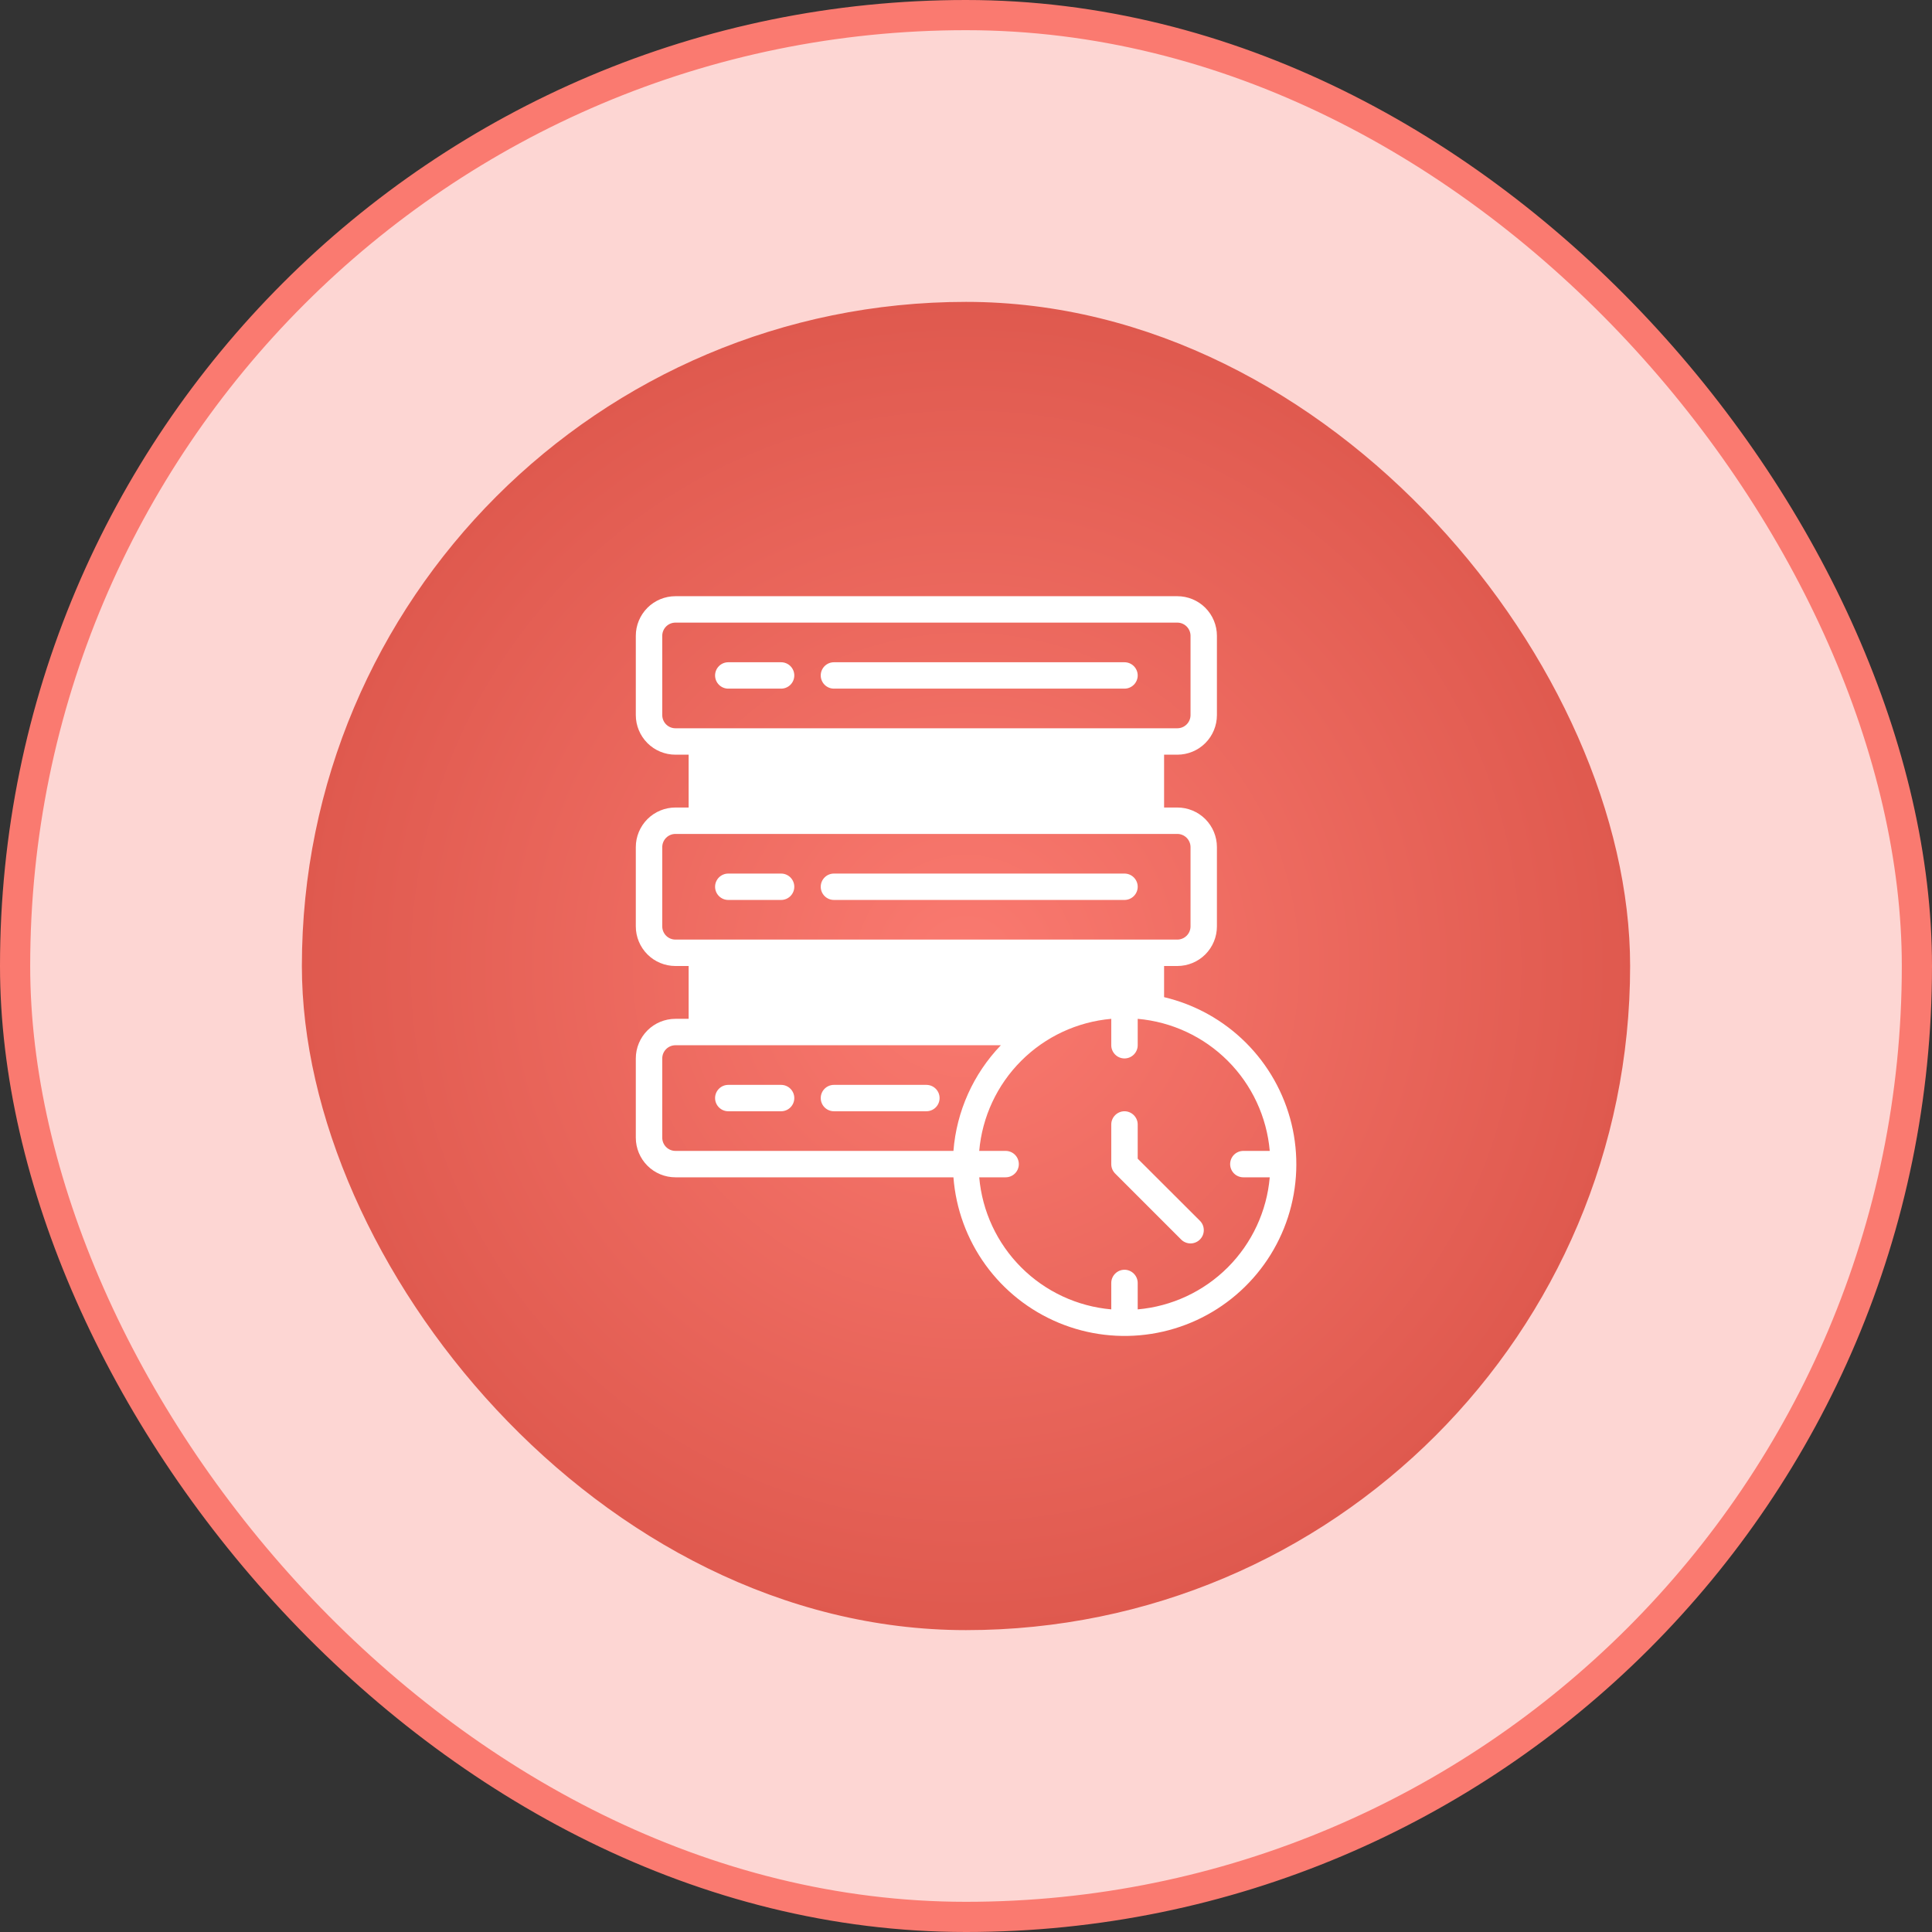
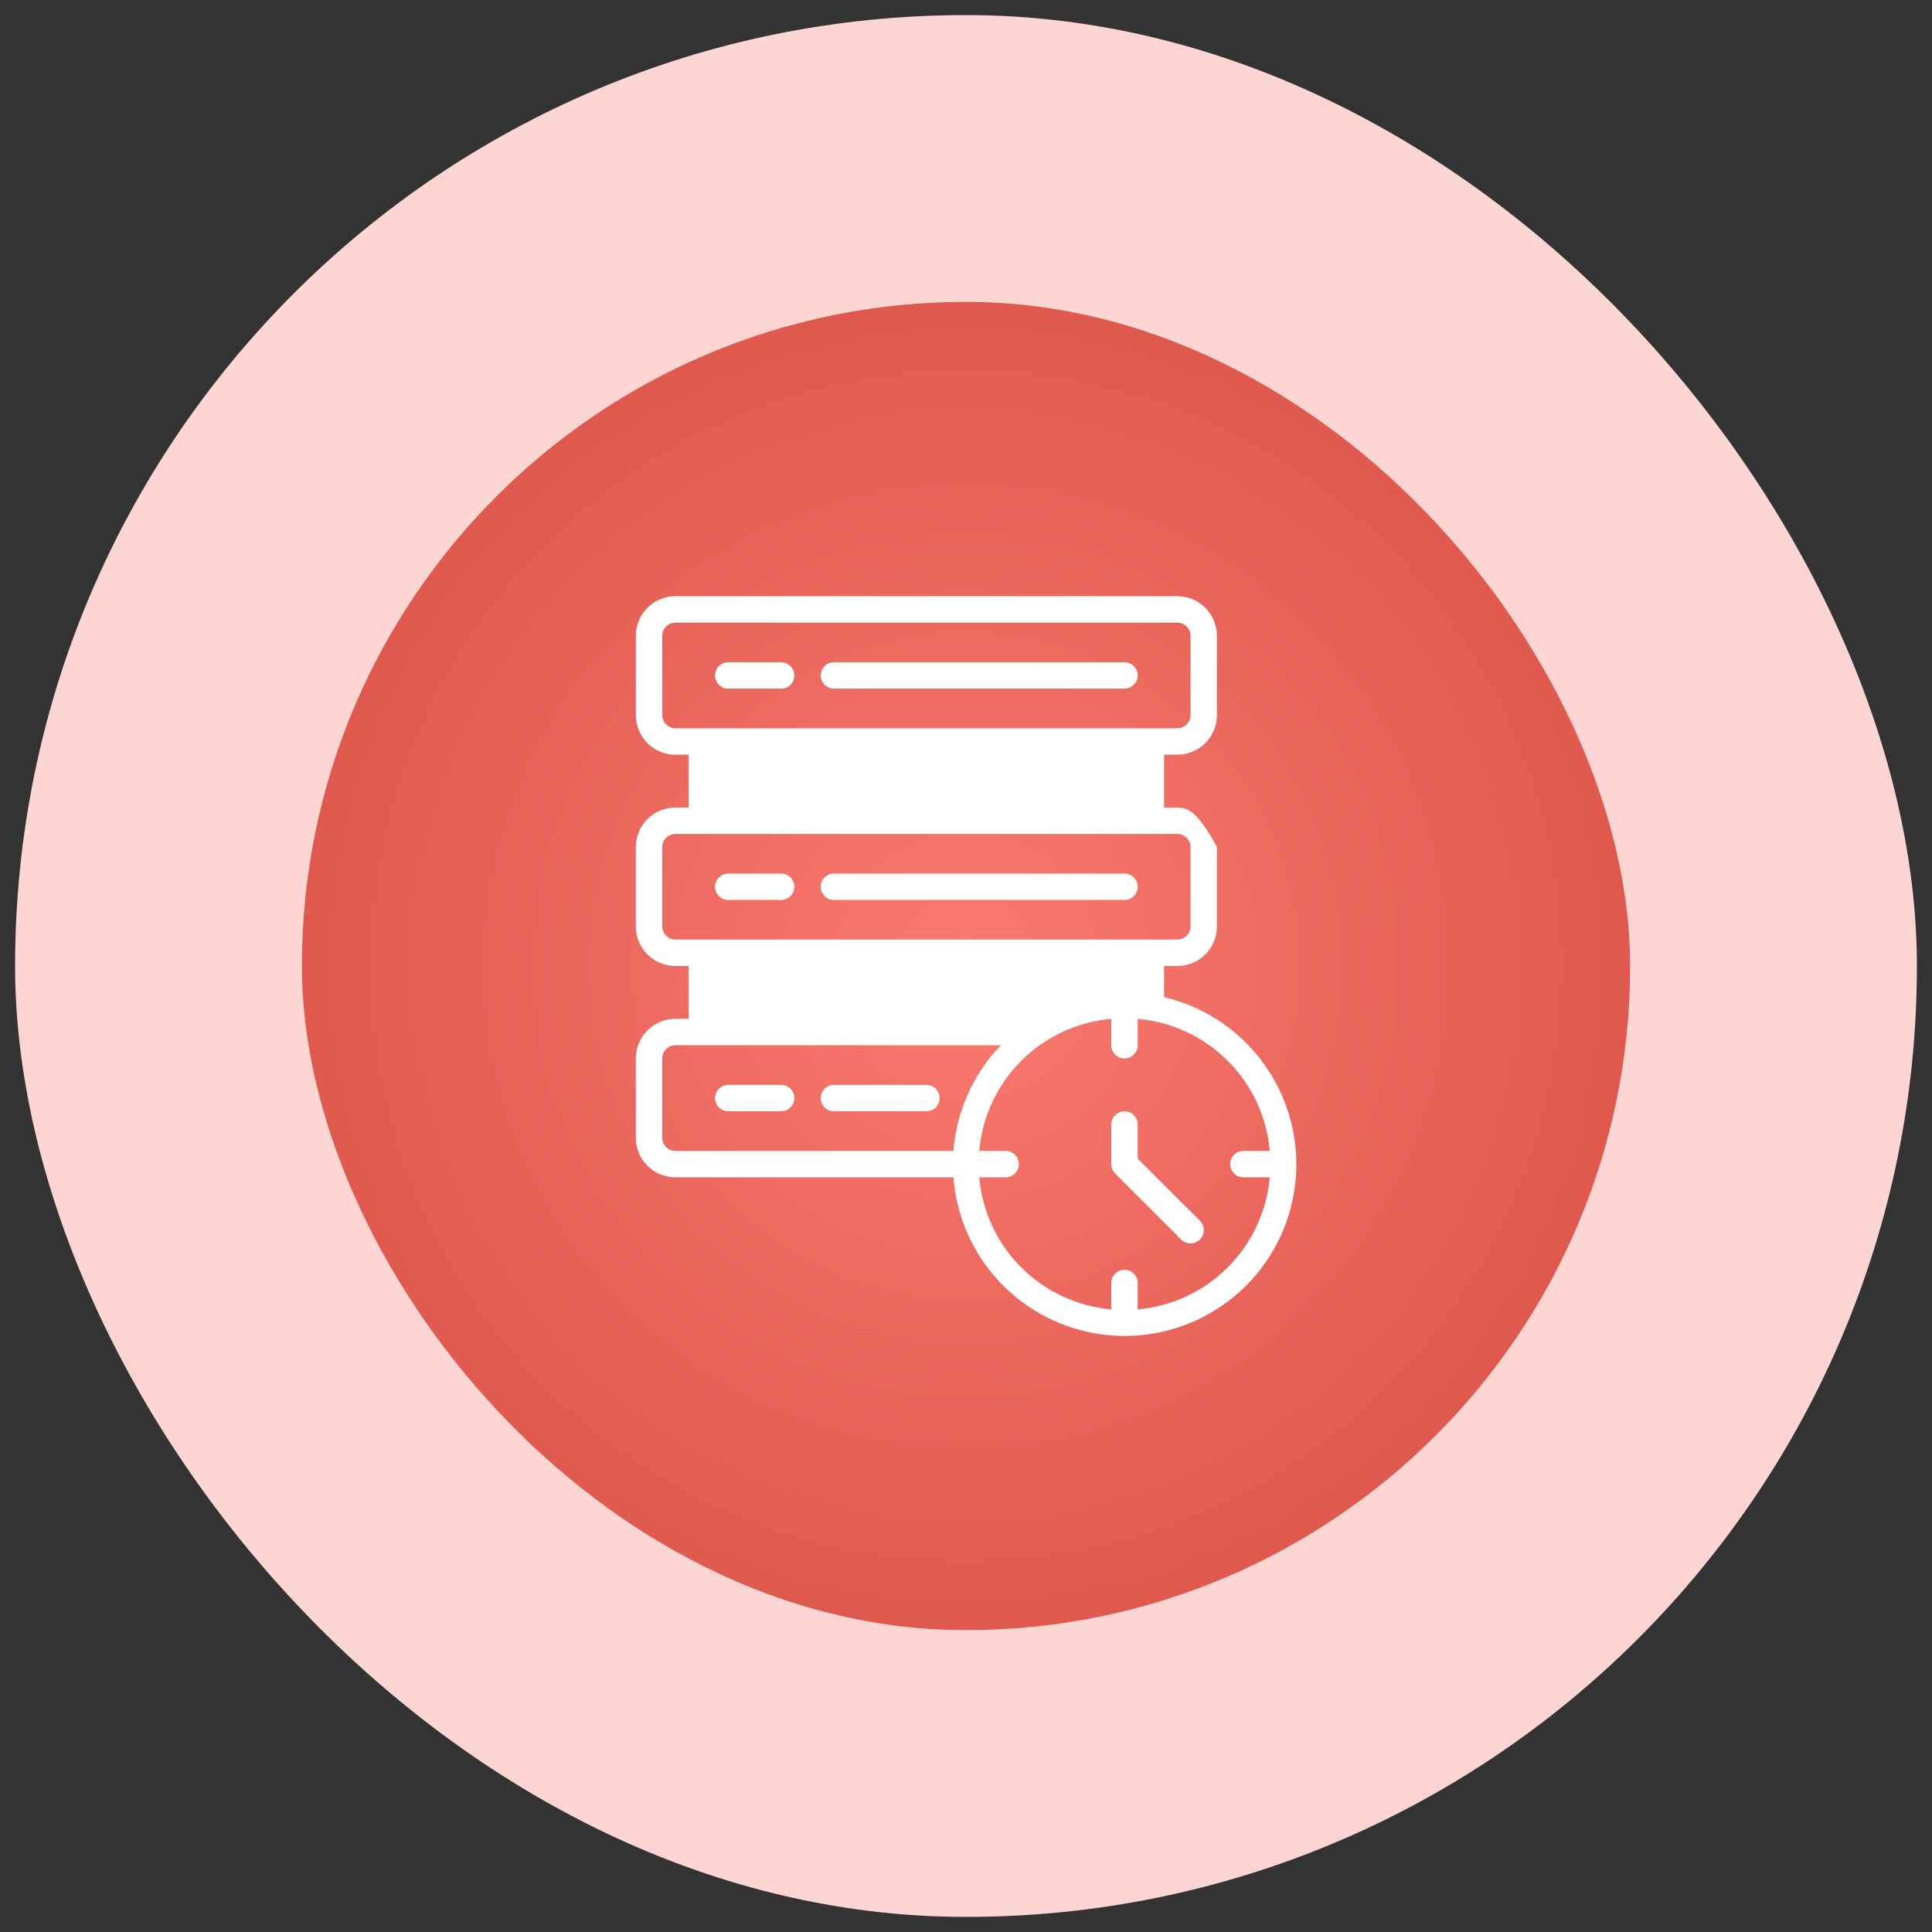
<svg xmlns="http://www.w3.org/2000/svg" width="64" height="64" viewBox="0 0 64 64" fill="none">
  <rect x="0" y="0" width="64" height="64" fill="#333333" stroke="none" />
  <rect x="0.5" y="0.5" width="63" height="63" rx="31.5" fill="#FDD6D3" />
-   <rect x="0.5" y="0.5" width="63" height="63" rx="31.5" stroke="#FA7A70" />
  <rect x="10" y="10" width="44" height="44" rx="22" fill="url(#paint0_radial_1887_46215)" />
-   <path d="M38.562 33.032V32H39C39.348 32 39.682 31.862 39.928 31.616C40.174 31.369 40.312 31.036 40.312 30.688V28.062C40.312 27.714 40.174 27.381 39.928 27.134C39.682 26.888 39.348 26.75 39 26.75H38.562V25H39C39.348 25 39.682 24.862 39.928 24.616C40.174 24.369 40.312 24.036 40.312 23.688V21.062C40.312 20.714 40.174 20.381 39.928 20.134C39.682 19.888 39.348 19.75 39 19.75H22.375C22.027 19.75 21.693 19.888 21.447 20.134C21.201 20.381 21.062 20.714 21.062 21.062V23.688C21.062 24.036 21.201 24.369 21.447 24.616C21.693 24.862 22.027 25 22.375 25H22.812V26.75H22.375C22.027 26.75 21.693 26.888 21.447 27.134C21.201 27.381 21.062 27.714 21.062 28.062V30.688C21.062 31.036 21.201 31.369 21.447 31.616C21.693 31.862 22.027 32 22.375 32H22.812V33.75H22.375C22.027 33.75 21.693 33.888 21.447 34.134C21.201 34.381 21.062 34.714 21.062 35.062V37.688C21.062 38.036 21.201 38.369 21.447 38.616C21.693 38.862 22.027 39 22.375 39H31.584C31.664 40.047 32.032 41.052 32.648 41.903C33.264 42.754 34.104 43.417 35.074 43.82C36.044 44.223 37.107 44.349 38.144 44.185C39.182 44.021 40.154 43.573 40.952 42.89C41.75 42.208 42.344 41.317 42.667 40.318C42.99 39.318 43.03 38.249 42.783 37.228C42.535 36.207 42.01 35.275 41.265 34.534C40.52 33.794 39.585 33.274 38.562 33.032ZM21.938 23.688V21.062C21.938 20.947 21.984 20.835 22.066 20.753C22.148 20.671 22.259 20.625 22.375 20.625H39C39.116 20.625 39.227 20.671 39.309 20.753C39.391 20.835 39.438 20.947 39.438 21.062V23.688C39.438 23.803 39.391 23.915 39.309 23.997C39.227 24.079 39.116 24.125 39 24.125H22.375C22.259 24.125 22.148 24.079 22.066 23.997C21.984 23.915 21.938 23.803 21.938 23.688ZM21.938 30.688V28.062C21.938 27.947 21.984 27.835 22.066 27.753C22.148 27.671 22.259 27.625 22.375 27.625H39C39.116 27.625 39.227 27.671 39.309 27.753C39.391 27.835 39.438 27.947 39.438 28.062V30.688C39.438 30.803 39.391 30.915 39.309 30.997C39.227 31.079 39.116 31.125 39 31.125H22.375C22.259 31.125 22.148 31.079 22.066 30.997C21.984 30.915 21.938 30.803 21.938 30.688ZM21.938 37.688V35.062C21.938 34.947 21.984 34.835 22.066 34.753C22.148 34.671 22.259 34.625 22.375 34.625H33.155C32.242 35.575 31.687 36.812 31.584 38.125H22.375C22.259 38.125 22.148 38.079 22.066 37.997C21.984 37.915 21.938 37.803 21.938 37.688ZM37.688 43.375V42.5C37.688 42.384 37.641 42.273 37.559 42.191C37.477 42.109 37.366 42.062 37.25 42.062C37.134 42.062 37.023 42.109 36.941 42.191C36.859 42.273 36.812 42.384 36.812 42.5V43.375C35.685 43.276 34.629 42.784 33.829 41.984C33.029 41.184 32.536 40.127 32.438 39H33.312C33.428 39 33.54 38.954 33.622 38.872C33.704 38.79 33.75 38.678 33.75 38.562C33.75 38.447 33.704 38.335 33.622 38.253C33.54 38.171 33.428 38.125 33.312 38.125H32.438C32.536 36.998 33.029 35.941 33.829 35.141C34.629 34.341 35.685 33.849 36.812 33.75V34.625C36.812 34.741 36.859 34.852 36.941 34.934C37.023 35.016 37.134 35.062 37.25 35.062C37.366 35.062 37.477 35.016 37.559 34.934C37.641 34.852 37.688 34.741 37.688 34.625V33.75C38.815 33.849 39.871 34.341 40.671 35.141C41.471 35.941 41.964 36.998 42.062 38.125H41.188C41.072 38.125 40.96 38.171 40.878 38.253C40.796 38.335 40.75 38.447 40.75 38.562C40.75 38.678 40.796 38.79 40.878 38.872C40.96 38.954 41.072 39 41.188 39H42.062C41.964 40.127 41.471 41.184 40.671 41.984C39.871 42.784 38.815 43.276 37.688 43.375ZM27.188 22.375C27.188 22.259 27.234 22.148 27.316 22.066C27.398 21.984 27.509 21.938 27.625 21.938H37.25C37.366 21.938 37.477 21.984 37.559 22.066C37.641 22.148 37.688 22.259 37.688 22.375C37.688 22.491 37.641 22.602 37.559 22.684C37.477 22.766 37.366 22.812 37.25 22.812H27.625C27.509 22.812 27.398 22.766 27.316 22.684C27.234 22.602 27.188 22.491 27.188 22.375ZM39.748 40.439C39.789 40.48 39.822 40.528 39.844 40.582C39.866 40.635 39.877 40.692 39.877 40.75C39.877 40.808 39.866 40.865 39.844 40.918C39.822 40.972 39.789 41.02 39.748 41.061C39.708 41.102 39.659 41.134 39.606 41.156C39.552 41.179 39.495 41.19 39.438 41.19C39.38 41.19 39.323 41.179 39.269 41.156C39.216 41.134 39.167 41.102 39.127 41.061L36.939 38.873C36.899 38.832 36.867 38.784 36.845 38.73C36.823 38.677 36.812 38.62 36.812 38.562V37.25C36.812 37.134 36.859 37.023 36.941 36.941C37.023 36.859 37.134 36.812 37.25 36.812C37.366 36.812 37.477 36.859 37.559 36.941C37.641 37.023 37.688 37.134 37.688 37.25V38.383L39.748 40.439ZM23.688 22.375C23.688 22.259 23.734 22.148 23.816 22.066C23.898 21.984 24.009 21.938 24.125 21.938H25.875C25.991 21.938 26.102 21.984 26.184 22.066C26.266 22.148 26.312 22.259 26.312 22.375C26.312 22.491 26.266 22.602 26.184 22.684C26.102 22.766 25.991 22.812 25.875 22.812H24.125C24.009 22.812 23.898 22.766 23.816 22.684C23.734 22.602 23.688 22.491 23.688 22.375ZM27.188 29.375C27.188 29.259 27.234 29.148 27.316 29.066C27.398 28.984 27.509 28.938 27.625 28.938H37.25C37.366 28.938 37.477 28.984 37.559 29.066C37.641 29.148 37.688 29.259 37.688 29.375C37.688 29.491 37.641 29.602 37.559 29.684C37.477 29.766 37.366 29.812 37.25 29.812H27.625C27.509 29.812 27.398 29.766 27.316 29.684C27.234 29.602 27.188 29.491 27.188 29.375ZM23.688 29.375C23.688 29.259 23.734 29.148 23.816 29.066C23.898 28.984 24.009 28.938 24.125 28.938H25.875C25.991 28.938 26.102 28.984 26.184 29.066C26.266 29.148 26.312 29.259 26.312 29.375C26.312 29.491 26.266 29.602 26.184 29.684C26.102 29.766 25.991 29.812 25.875 29.812H24.125C24.009 29.812 23.898 29.766 23.816 29.684C23.734 29.602 23.688 29.491 23.688 29.375ZM31.125 36.375C31.125 36.491 31.079 36.602 30.997 36.684C30.915 36.766 30.803 36.812 30.688 36.812H27.625C27.509 36.812 27.398 36.766 27.316 36.684C27.234 36.602 27.188 36.491 27.188 36.375C27.188 36.259 27.234 36.148 27.316 36.066C27.398 35.984 27.509 35.938 27.625 35.938H30.688C30.803 35.938 30.915 35.984 30.997 36.066C31.079 36.148 31.125 36.259 31.125 36.375ZM26.312 36.375C26.312 36.491 26.266 36.602 26.184 36.684C26.102 36.766 25.991 36.812 25.875 36.812H24.125C24.009 36.812 23.898 36.766 23.816 36.684C23.734 36.602 23.688 36.491 23.688 36.375C23.688 36.259 23.734 36.148 23.816 36.066C23.898 35.984 24.009 35.938 24.125 35.938H25.875C25.991 35.938 26.102 35.984 26.184 36.066C26.266 36.148 26.312 36.259 26.312 36.375Z" fill="white" />
+   <path d="M38.562 33.032V32H39C39.348 32 39.682 31.862 39.928 31.616C40.174 31.369 40.312 31.036 40.312 30.688V28.062C39.682 26.888 39.348 26.75 39 26.75H38.562V25H39C39.348 25 39.682 24.862 39.928 24.616C40.174 24.369 40.312 24.036 40.312 23.688V21.062C40.312 20.714 40.174 20.381 39.928 20.134C39.682 19.888 39.348 19.75 39 19.75H22.375C22.027 19.75 21.693 19.888 21.447 20.134C21.201 20.381 21.062 20.714 21.062 21.062V23.688C21.062 24.036 21.201 24.369 21.447 24.616C21.693 24.862 22.027 25 22.375 25H22.812V26.75H22.375C22.027 26.75 21.693 26.888 21.447 27.134C21.201 27.381 21.062 27.714 21.062 28.062V30.688C21.062 31.036 21.201 31.369 21.447 31.616C21.693 31.862 22.027 32 22.375 32H22.812V33.75H22.375C22.027 33.75 21.693 33.888 21.447 34.134C21.201 34.381 21.062 34.714 21.062 35.062V37.688C21.062 38.036 21.201 38.369 21.447 38.616C21.693 38.862 22.027 39 22.375 39H31.584C31.664 40.047 32.032 41.052 32.648 41.903C33.264 42.754 34.104 43.417 35.074 43.82C36.044 44.223 37.107 44.349 38.144 44.185C39.182 44.021 40.154 43.573 40.952 42.89C41.75 42.208 42.344 41.317 42.667 40.318C42.99 39.318 43.03 38.249 42.783 37.228C42.535 36.207 42.01 35.275 41.265 34.534C40.52 33.794 39.585 33.274 38.562 33.032ZM21.938 23.688V21.062C21.938 20.947 21.984 20.835 22.066 20.753C22.148 20.671 22.259 20.625 22.375 20.625H39C39.116 20.625 39.227 20.671 39.309 20.753C39.391 20.835 39.438 20.947 39.438 21.062V23.688C39.438 23.803 39.391 23.915 39.309 23.997C39.227 24.079 39.116 24.125 39 24.125H22.375C22.259 24.125 22.148 24.079 22.066 23.997C21.984 23.915 21.938 23.803 21.938 23.688ZM21.938 30.688V28.062C21.938 27.947 21.984 27.835 22.066 27.753C22.148 27.671 22.259 27.625 22.375 27.625H39C39.116 27.625 39.227 27.671 39.309 27.753C39.391 27.835 39.438 27.947 39.438 28.062V30.688C39.438 30.803 39.391 30.915 39.309 30.997C39.227 31.079 39.116 31.125 39 31.125H22.375C22.259 31.125 22.148 31.079 22.066 30.997C21.984 30.915 21.938 30.803 21.938 30.688ZM21.938 37.688V35.062C21.938 34.947 21.984 34.835 22.066 34.753C22.148 34.671 22.259 34.625 22.375 34.625H33.155C32.242 35.575 31.687 36.812 31.584 38.125H22.375C22.259 38.125 22.148 38.079 22.066 37.997C21.984 37.915 21.938 37.803 21.938 37.688ZM37.688 43.375V42.5C37.688 42.384 37.641 42.273 37.559 42.191C37.477 42.109 37.366 42.062 37.25 42.062C37.134 42.062 37.023 42.109 36.941 42.191C36.859 42.273 36.812 42.384 36.812 42.5V43.375C35.685 43.276 34.629 42.784 33.829 41.984C33.029 41.184 32.536 40.127 32.438 39H33.312C33.428 39 33.54 38.954 33.622 38.872C33.704 38.79 33.75 38.678 33.75 38.562C33.75 38.447 33.704 38.335 33.622 38.253C33.54 38.171 33.428 38.125 33.312 38.125H32.438C32.536 36.998 33.029 35.941 33.829 35.141C34.629 34.341 35.685 33.849 36.812 33.75V34.625C36.812 34.741 36.859 34.852 36.941 34.934C37.023 35.016 37.134 35.062 37.25 35.062C37.366 35.062 37.477 35.016 37.559 34.934C37.641 34.852 37.688 34.741 37.688 34.625V33.75C38.815 33.849 39.871 34.341 40.671 35.141C41.471 35.941 41.964 36.998 42.062 38.125H41.188C41.072 38.125 40.96 38.171 40.878 38.253C40.796 38.335 40.75 38.447 40.75 38.562C40.75 38.678 40.796 38.79 40.878 38.872C40.96 38.954 41.072 39 41.188 39H42.062C41.964 40.127 41.471 41.184 40.671 41.984C39.871 42.784 38.815 43.276 37.688 43.375ZM27.188 22.375C27.188 22.259 27.234 22.148 27.316 22.066C27.398 21.984 27.509 21.938 27.625 21.938H37.25C37.366 21.938 37.477 21.984 37.559 22.066C37.641 22.148 37.688 22.259 37.688 22.375C37.688 22.491 37.641 22.602 37.559 22.684C37.477 22.766 37.366 22.812 37.25 22.812H27.625C27.509 22.812 27.398 22.766 27.316 22.684C27.234 22.602 27.188 22.491 27.188 22.375ZM39.748 40.439C39.789 40.48 39.822 40.528 39.844 40.582C39.866 40.635 39.877 40.692 39.877 40.75C39.877 40.808 39.866 40.865 39.844 40.918C39.822 40.972 39.789 41.02 39.748 41.061C39.708 41.102 39.659 41.134 39.606 41.156C39.552 41.179 39.495 41.19 39.438 41.19C39.38 41.19 39.323 41.179 39.269 41.156C39.216 41.134 39.167 41.102 39.127 41.061L36.939 38.873C36.899 38.832 36.867 38.784 36.845 38.73C36.823 38.677 36.812 38.62 36.812 38.562V37.25C36.812 37.134 36.859 37.023 36.941 36.941C37.023 36.859 37.134 36.812 37.25 36.812C37.366 36.812 37.477 36.859 37.559 36.941C37.641 37.023 37.688 37.134 37.688 37.25V38.383L39.748 40.439ZM23.688 22.375C23.688 22.259 23.734 22.148 23.816 22.066C23.898 21.984 24.009 21.938 24.125 21.938H25.875C25.991 21.938 26.102 21.984 26.184 22.066C26.266 22.148 26.312 22.259 26.312 22.375C26.312 22.491 26.266 22.602 26.184 22.684C26.102 22.766 25.991 22.812 25.875 22.812H24.125C24.009 22.812 23.898 22.766 23.816 22.684C23.734 22.602 23.688 22.491 23.688 22.375ZM27.188 29.375C27.188 29.259 27.234 29.148 27.316 29.066C27.398 28.984 27.509 28.938 27.625 28.938H37.25C37.366 28.938 37.477 28.984 37.559 29.066C37.641 29.148 37.688 29.259 37.688 29.375C37.688 29.491 37.641 29.602 37.559 29.684C37.477 29.766 37.366 29.812 37.25 29.812H27.625C27.509 29.812 27.398 29.766 27.316 29.684C27.234 29.602 27.188 29.491 27.188 29.375ZM23.688 29.375C23.688 29.259 23.734 29.148 23.816 29.066C23.898 28.984 24.009 28.938 24.125 28.938H25.875C25.991 28.938 26.102 28.984 26.184 29.066C26.266 29.148 26.312 29.259 26.312 29.375C26.312 29.491 26.266 29.602 26.184 29.684C26.102 29.766 25.991 29.812 25.875 29.812H24.125C24.009 29.812 23.898 29.766 23.816 29.684C23.734 29.602 23.688 29.491 23.688 29.375ZM31.125 36.375C31.125 36.491 31.079 36.602 30.997 36.684C30.915 36.766 30.803 36.812 30.688 36.812H27.625C27.509 36.812 27.398 36.766 27.316 36.684C27.234 36.602 27.188 36.491 27.188 36.375C27.188 36.259 27.234 36.148 27.316 36.066C27.398 35.984 27.509 35.938 27.625 35.938H30.688C30.803 35.938 30.915 35.984 30.997 36.066C31.079 36.148 31.125 36.259 31.125 36.375ZM26.312 36.375C26.312 36.491 26.266 36.602 26.184 36.684C26.102 36.766 25.991 36.812 25.875 36.812H24.125C24.009 36.812 23.898 36.766 23.816 36.684C23.734 36.602 23.688 36.491 23.688 36.375C23.688 36.259 23.734 36.148 23.816 36.066C23.898 35.984 24.009 35.938 24.125 35.938H25.875C25.991 35.938 26.102 35.984 26.184 36.066C26.266 36.148 26.312 36.259 26.312 36.375Z" fill="white" />
  <defs>
    <radialGradient id="paint0_radial_1887_46215" cx="0" cy="0" r="1" gradientUnits="userSpaceOnUse" gradientTransform="translate(32 32) rotate(90) scale(22)">
      <stop stop-color="#FA7A70" />
      <stop offset="1" stop-color="#DF594E" />
    </radialGradient>
  </defs>
</svg>